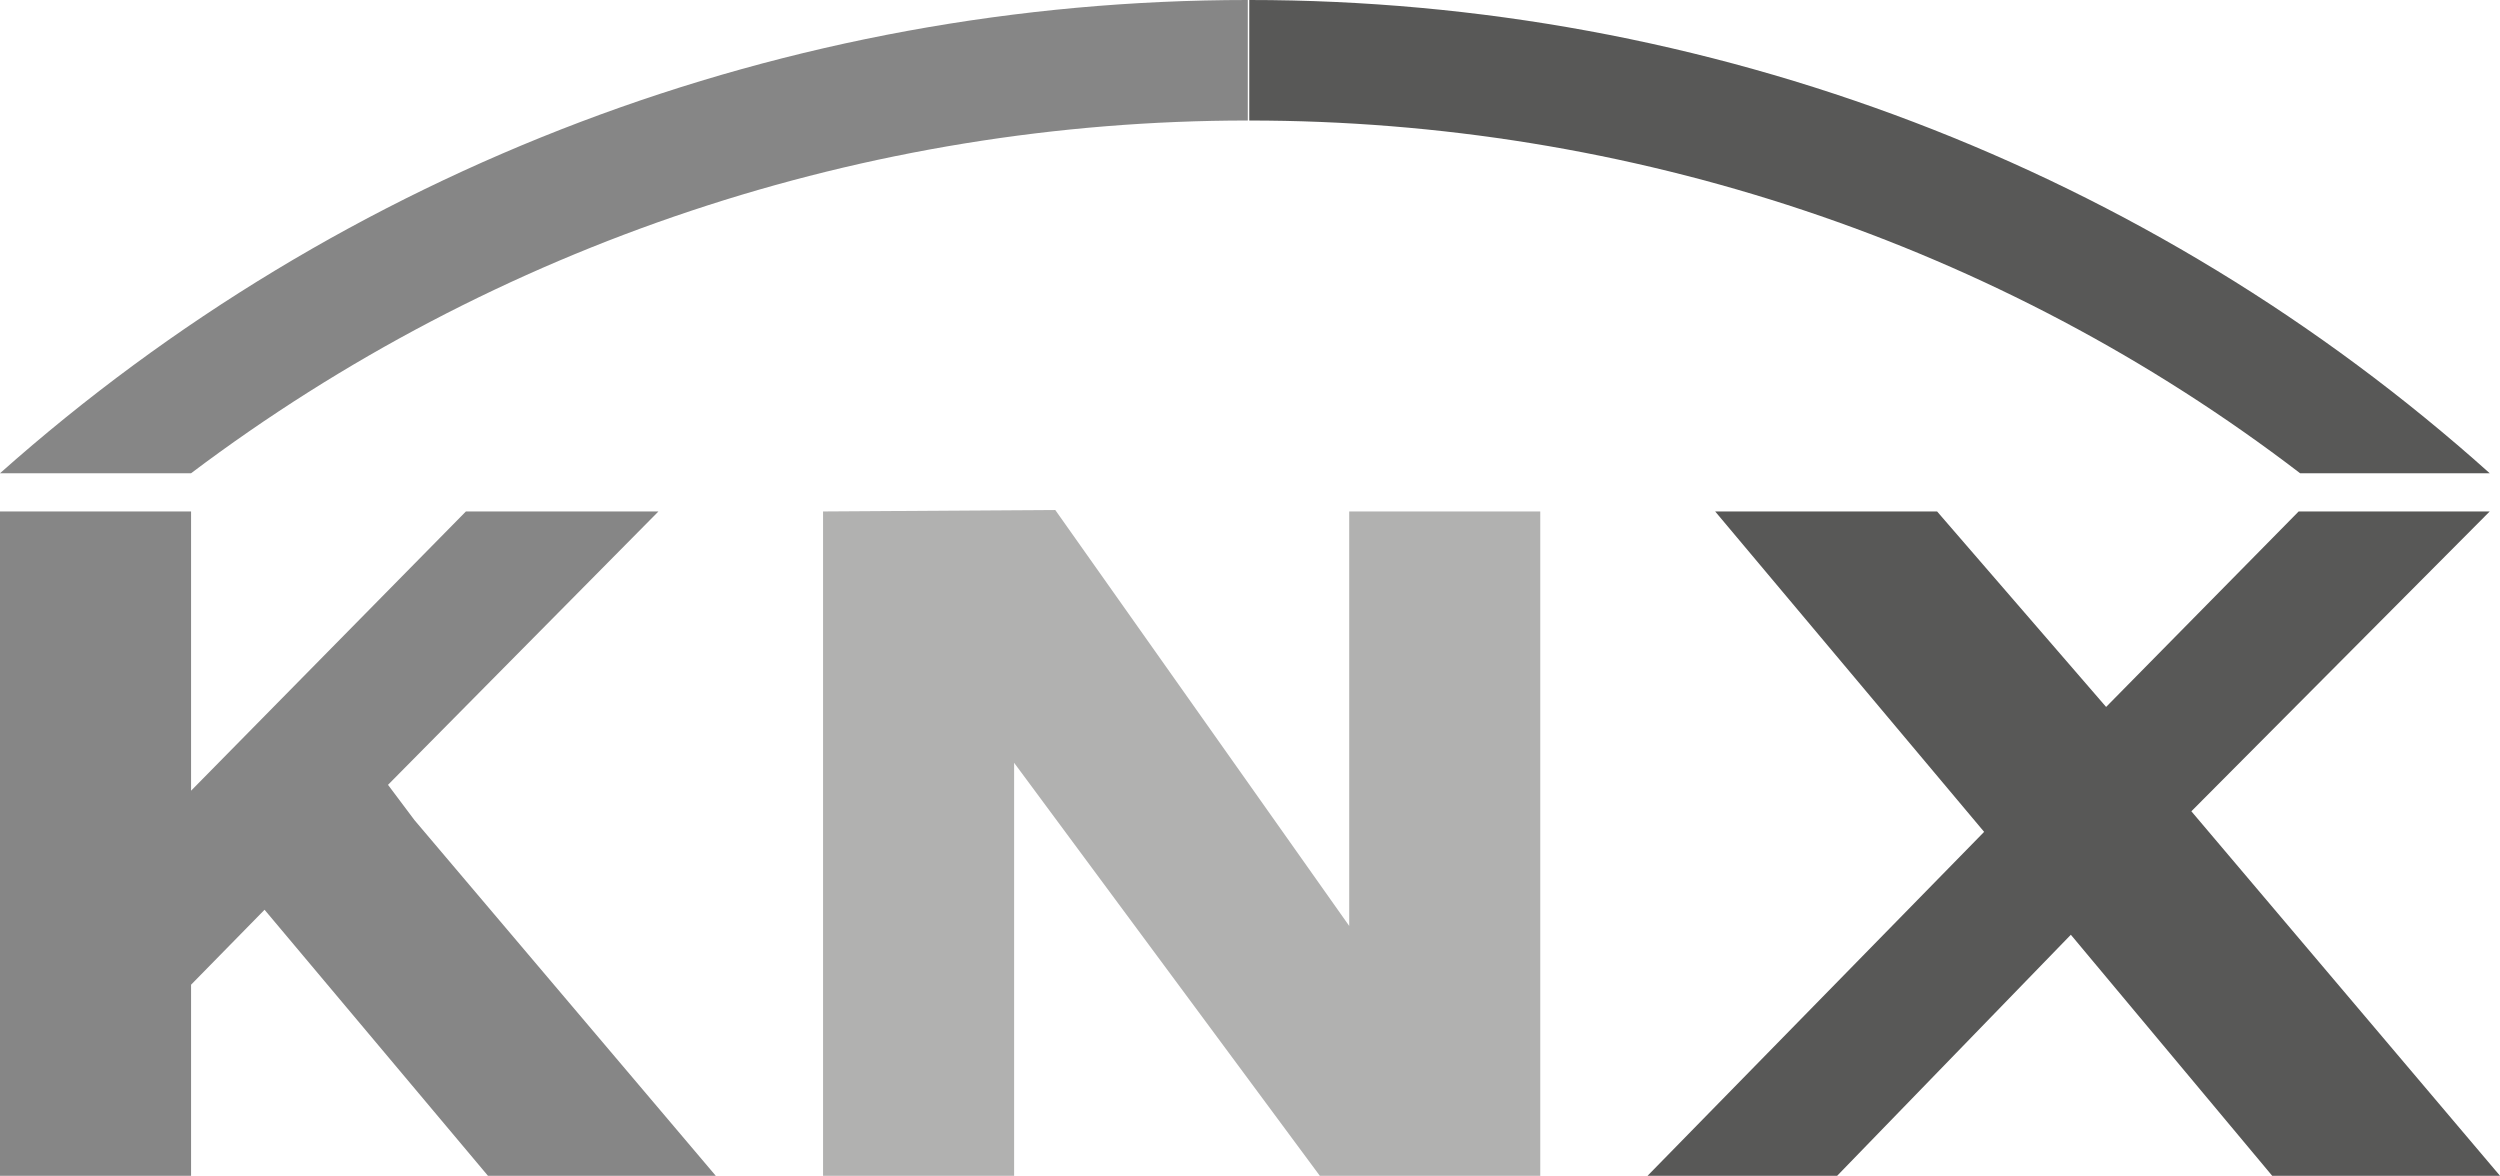
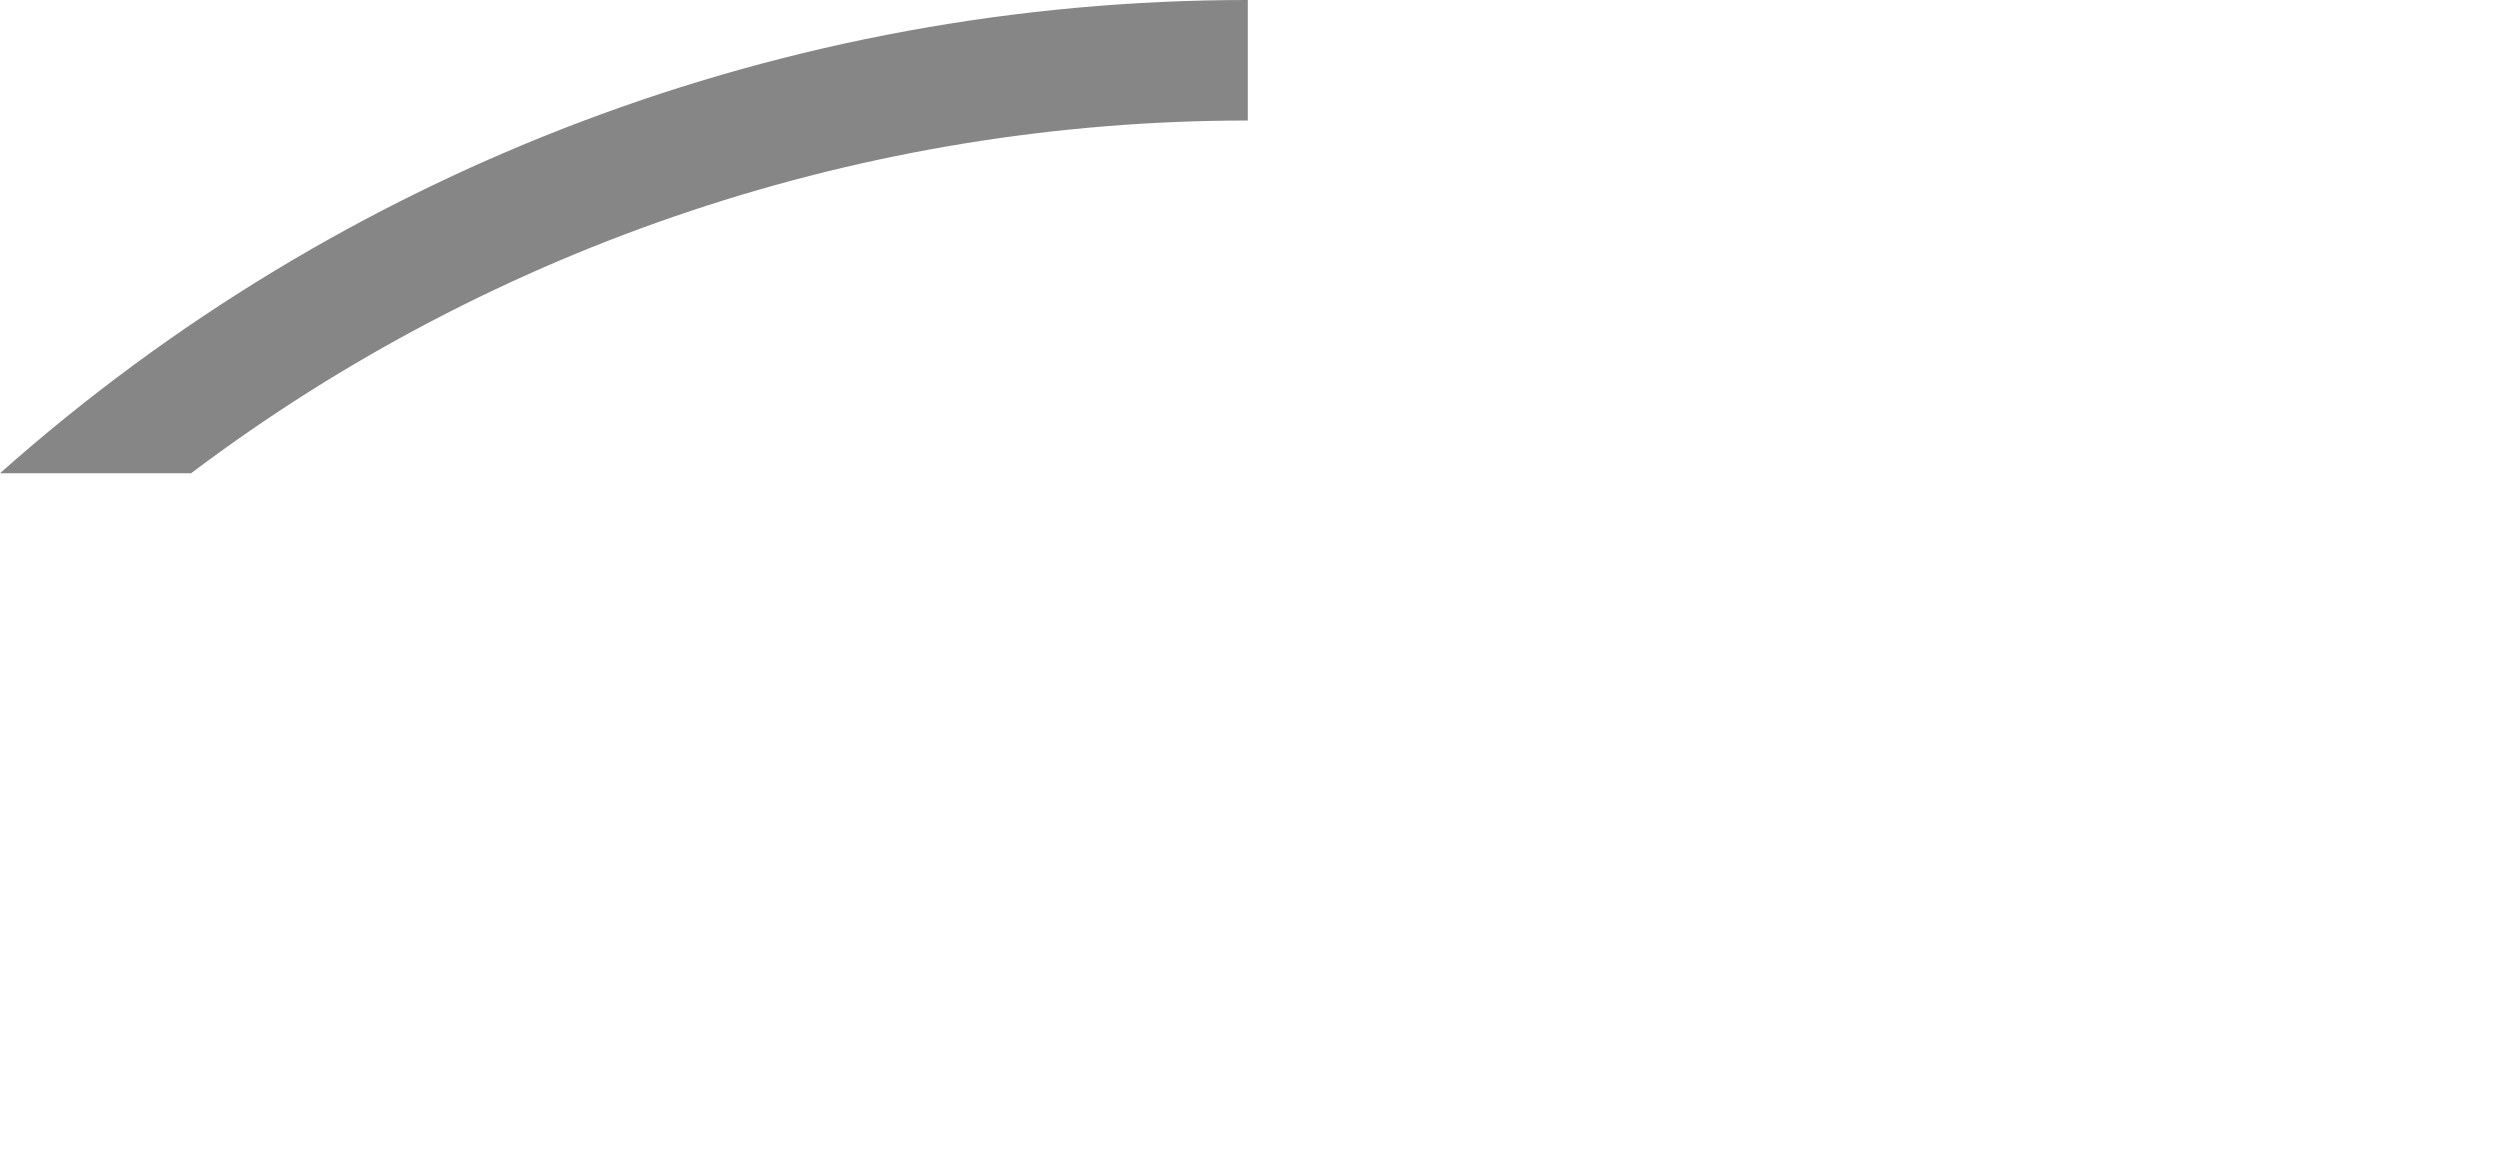
<svg xmlns="http://www.w3.org/2000/svg" id="Ebene_1" version="1.1" viewBox="0 0 170.1 80">
  <defs>
    <style>
      .st0 {
        fill: #b1b1b0;
      }

      .st0, .st1, .st2 {
        fill-rule: evenodd;
      }

      .st1 {
        fill: #868686;
      }

      .st2 {
        fill: #585857;
      }
    </style>
  </defs>
-   <polygon class="st2" points="170.1 80 154.6 80 140.9 63.6 125 80 112.1 80 135 56.6 116.7 34.8 131.8 34.8 143.3 48.1 156.4 34.8 169.4 34.8 149.1 55.2 170.1 80 170.1 80" />
-   <polygon class="st0" points="71.8 34.7 91.8 63 91.8 34.8 104.8 34.8 104.8 80 89.8 80 69 51.9 69 80 56 80 56 34.8 71.8 34.7 71.8 34.7" />
-   <polygon class="st1" points="28.2 55.8 26.4 53.4 44.8 34.8 31.7 34.8 13 53.8 13 53.8 13 34.8 0 34.8 0 80 13 80 13 67 18 61.9 33.2 80 48.7 80 28.2 55.8 28.2 55.8" />
-   <path class="st2" d="M169.4,32.2C146.2,11.4,116.2,0,85,0h0v8.2c25.8,0,51,8.3,71.5,24h13-.1Z" />
  <path class="st1" d="M0,32.2h13c20.7-15.6,46-24,71.9-24h0V0C53.6,0,23.4,11.4,0,32.2Z" />
</svg>